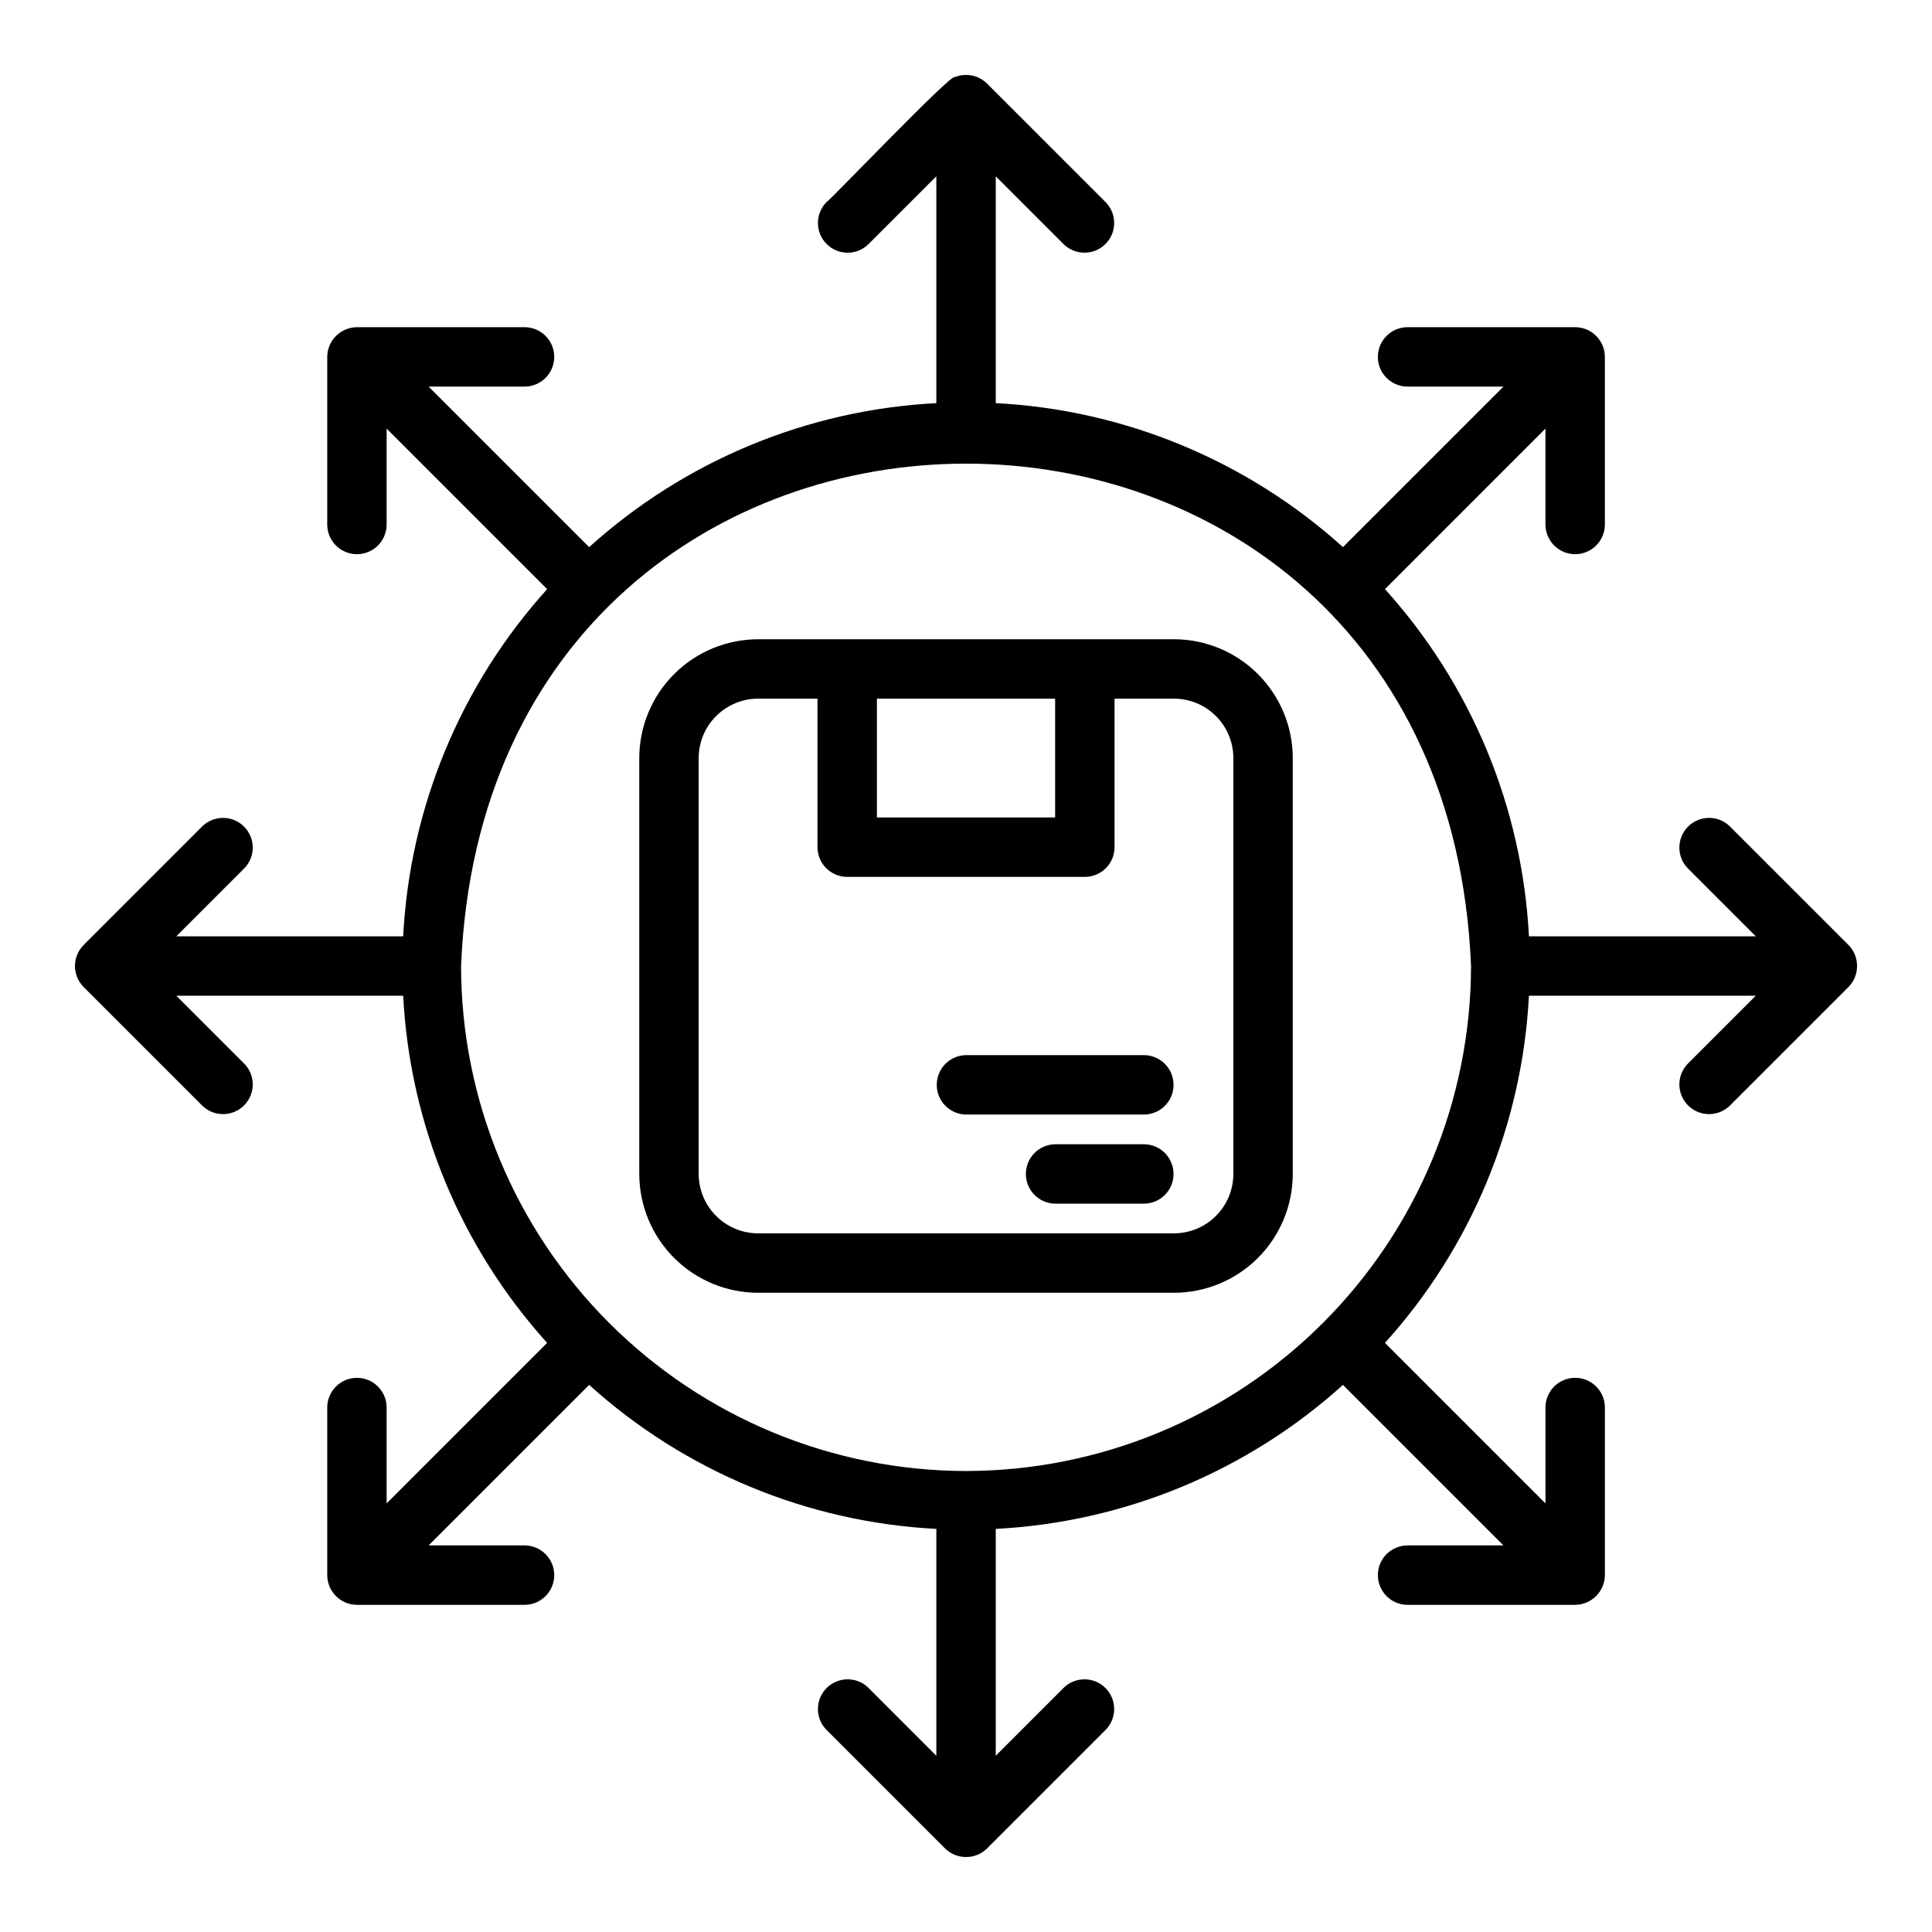
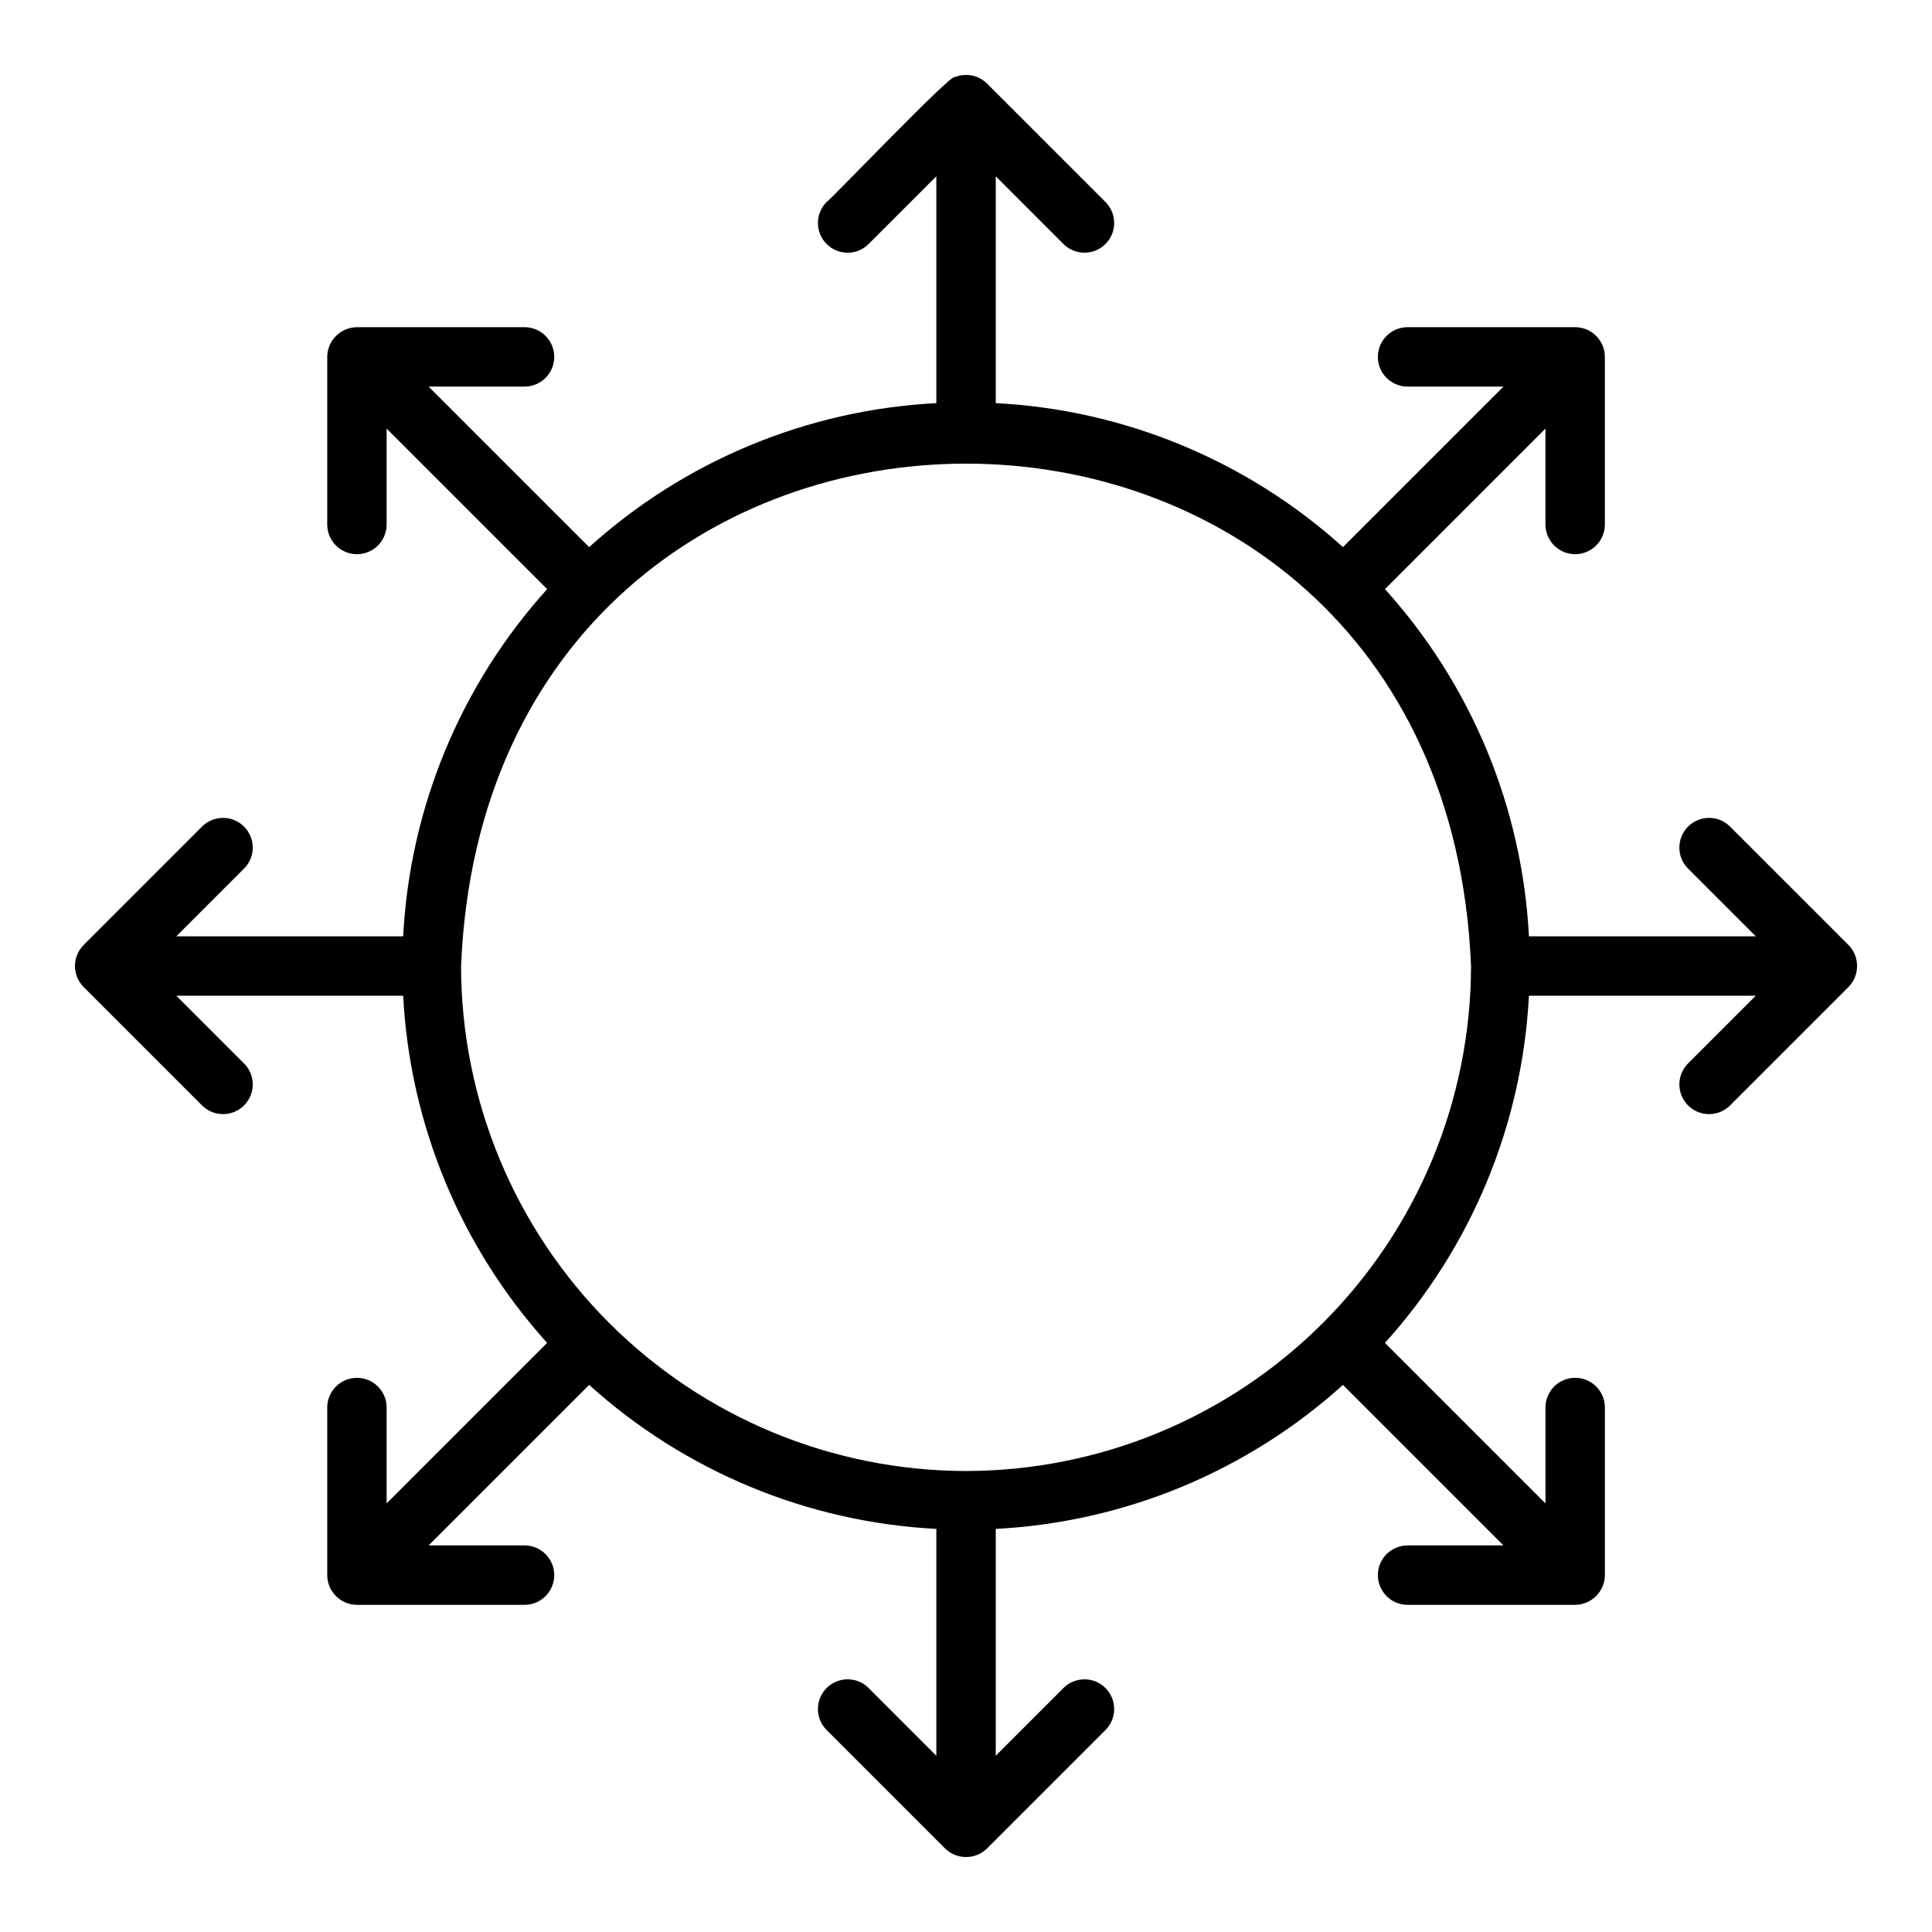
<svg xmlns="http://www.w3.org/2000/svg" fill="#000000" width="800px" height="800px" version="1.1" viewBox="144 144 512 512">
  <g>
-     <path d="m455.11 313.41h-110.21c-8.348 0.008-16.352 3.328-22.254 9.234-5.902 5.902-9.223 13.906-9.234 22.254v110.21c0.012 8.348 3.332 16.355 9.234 22.258 5.902 5.902 13.906 9.223 22.254 9.23h110.21c8.348-0.008 16.352-3.328 22.254-9.23 5.902-5.902 9.223-13.91 9.234-22.258v-110.21c-0.012-8.348-3.332-16.352-9.234-22.254-5.902-5.906-13.906-9.227-22.254-9.234zm-78.719 15.742h47.23v31.488h-47.23zm94.465 125.95h-0.004c-0.004 4.176-1.664 8.176-4.617 11.129-2.949 2.953-6.953 4.613-11.125 4.617h-110.21c-4.172-0.004-8.176-1.664-11.125-4.617-2.953-2.953-4.613-6.953-4.617-11.129v-110.21c0.004-4.176 1.664-8.176 4.617-11.129 2.949-2.949 6.953-4.609 11.125-4.617h15.742v39.359l0.004 0.004c0 2.086 0.828 4.09 2.305 5.566 1.477 1.477 3.481 2.305 5.566 2.305h62.977c2.086 0 4.09-0.828 5.566-2.305 1.477-1.477 2.305-3.481 2.305-5.566v-39.359h15.742l0.004-0.004c4.172 0.008 8.176 1.668 11.125 4.617 2.953 2.953 4.613 6.953 4.617 11.129z" />
-     <path d="m447.24 423.62h-47.23c-4.305 0.062-7.762 3.57-7.762 7.875 0 4.305 3.457 7.809 7.762 7.871h47.23c4.305-0.062 7.762-3.566 7.762-7.871 0-4.305-3.457-7.812-7.762-7.875z" />
-     <path d="m447.24 447.24h-23.617 0.004c-4.305 0.062-7.762 3.566-7.762 7.871s3.457 7.812 7.762 7.875h23.617-0.004c4.305-0.062 7.762-3.57 7.762-7.875s-3.457-7.809-7.762-7.871z" />
    <path d="m602.38 362.95c-3.09-2.973-7.992-2.926-11.023 0.105-3.035 3.035-3.082 7.934-0.109 11.023l18.051 18.051h-60.117c-1.766-34.141-15.238-66.633-38.156-92.004l42.535-42.539v25.523l0.004-0.004c0.062 4.301 3.57 7.758 7.871 7.758 4.305 0 7.809-3.457 7.871-7.758v-44.527c-0.016-4.34-3.531-7.856-7.871-7.871h-44.527c-4.305 0.062-7.762 3.566-7.762 7.871 0 4.305 3.457 7.812 7.762 7.875h25.527l-42.539 42.539c-25.375-22.918-57.867-36.395-92.012-38.16v-60.113l18.051 18.051v-0.004c3.09 2.973 7.992 2.926 11.023-0.105 3.035-3.031 3.082-7.934 0.109-11.023l-31.484-31.484c-2.258-2.238-5.633-2.91-8.578-1.703-0.75-1.195-32.992 32.613-34.047 33.188-2.973 3.09-2.926 7.992 0.105 11.023 3.035 3.035 7.938 3.082 11.027 0.105l18.051-18.047v60.117-0.004c-34.145 1.766-66.637 15.242-92.012 38.16l-42.539-42.539h25.531c4.301-0.066 7.754-3.57 7.754-7.875 0-4.301-3.453-7.809-7.754-7.871h-44.531c-4.332 0.043-7.832 3.543-7.871 7.871v44.527c0.059 4.305 3.566 7.762 7.871 7.762 4.305 0 7.812-3.457 7.871-7.762v-25.52l42.535 42.539h0.004c-22.918 25.371-36.391 57.863-38.156 92.004h-60.117l18.051-18.051c2.973-3.09 2.926-7.992-0.109-11.023-3.031-3.031-7.934-3.078-11.023-0.105l-31.48 31.48c-3.066 3.082-3.066 8.062 0 11.145l31.48 31.48c3.09 2.973 7.992 2.926 11.023-0.105 3.035-3.031 3.082-7.934 0.109-11.023l-18.051-18.051h60.117c1.766 34.141 15.238 66.633 38.152 92.004l-42.535 42.539v-25.52c-0.062-4.301-3.57-7.758-7.871-7.758-4.305 0-7.809 3.457-7.871 7.758v44.527c0.016 4.34 3.527 7.856 7.871 7.871h44.531-0.004c4.305-0.062 7.762-3.566 7.762-7.871 0-4.305-3.457-7.812-7.762-7.875h-25.527l42.539-42.539c25.375 22.918 57.867 36.395 92.012 38.16v60.117l-18.051-18.051c-3.09-2.973-7.992-2.926-11.023 0.105-3.035 3.031-3.082 7.934-0.109 11.023l31.48 31.484h0.004c3.09 3.047 8.051 3.047 11.141 0l31.484-31.484c2.973-3.09 2.922-7.992-0.109-11.023s-7.934-3.078-11.023-0.105l-18.051 18.051v-60.117c34.145-1.766 66.637-15.242 92.012-38.16l42.539 42.539h-25.527l-0.004 0.004c-4.301 0.062-7.754 3.566-7.754 7.871 0 4.301 3.453 7.809 7.758 7.871h44.531-0.004c4.332-0.043 7.832-3.543 7.871-7.871v-44.527c-0.059-4.305-3.566-7.762-7.871-7.762-4.305 0-7.812 3.457-7.871 7.762v25.523l-42.535-42.539-0.004-0.004c22.918-25.371 36.391-57.863 38.156-92.004h60.117l-18.051 18.051c-2.973 3.09-2.926 7.992 0.109 11.023 3.031 3.031 7.934 3.078 11.023 0.105l31.48-31.48c3.043-3.09 3.043-8.051 0-11.145zm-202.37 170.88c-35.48-0.043-69.496-14.152-94.586-39.242-25.086-25.09-39.199-59.105-39.238-94.586 7.348-177.54 260.33-177.48 267.65 0v0.004c-0.039 35.48-14.152 69.496-39.238 94.582-25.09 25.09-59.105 39.203-94.586 39.242z" />
  </g>
</svg>